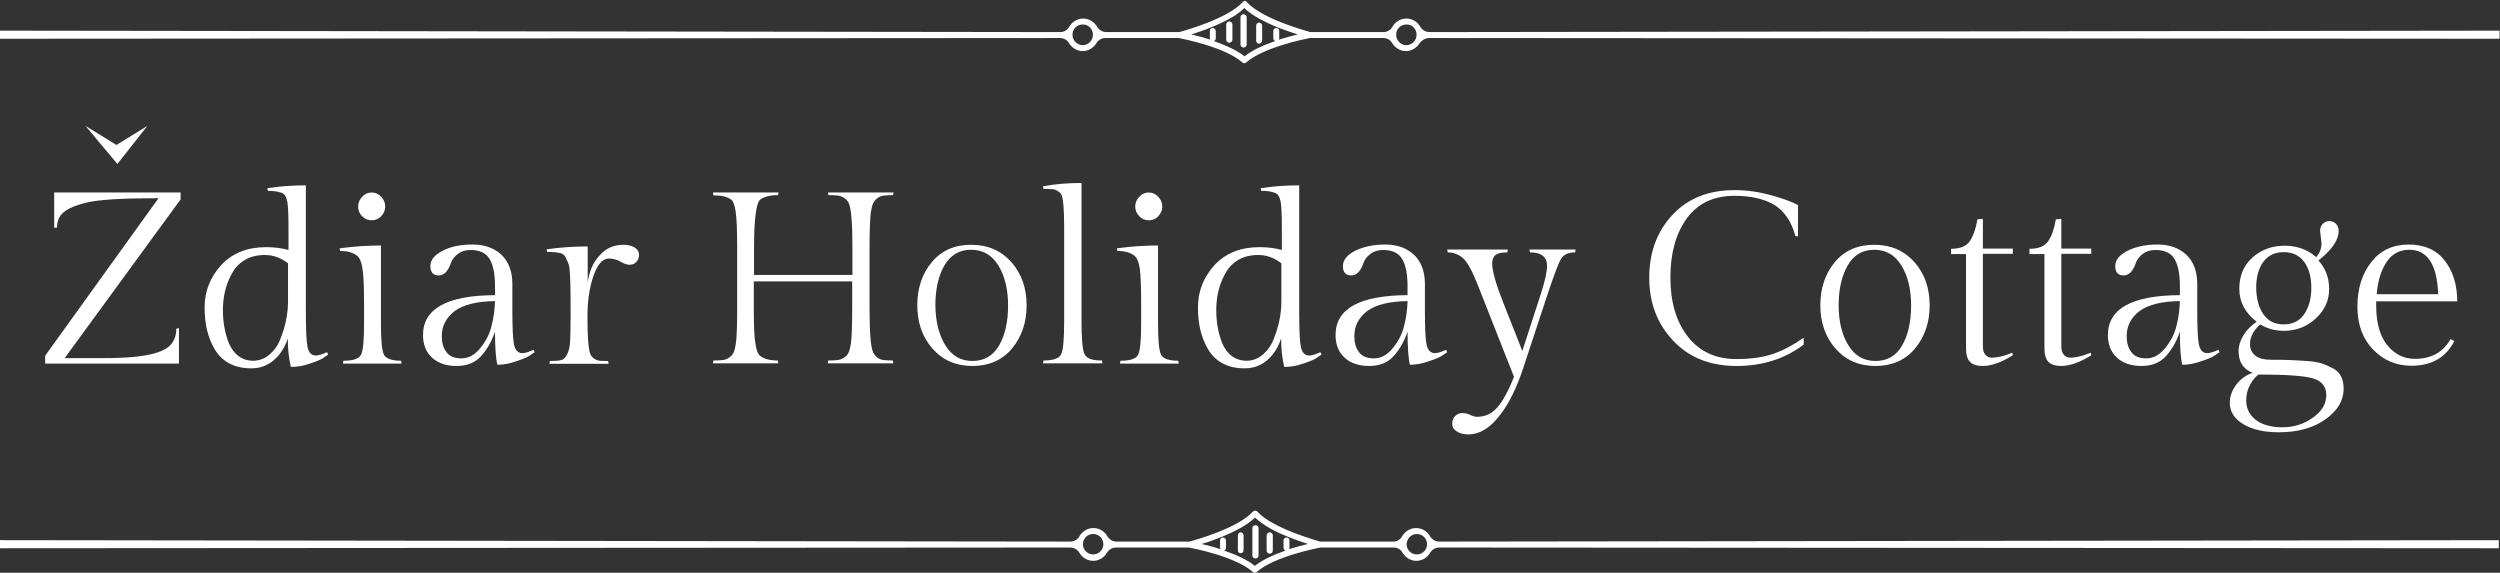
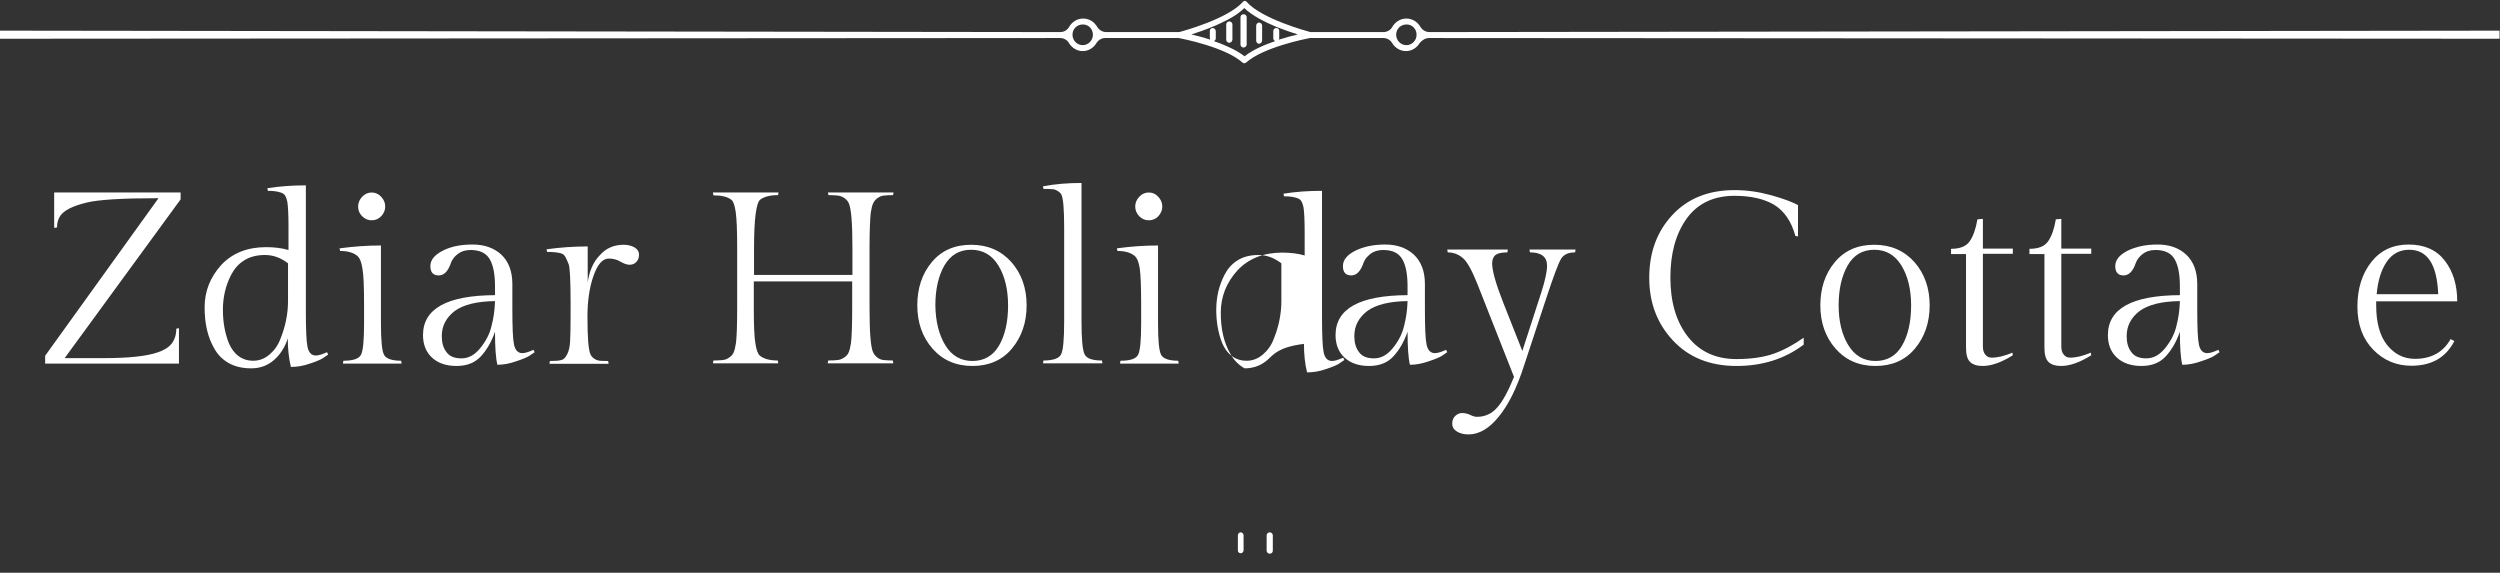
<svg xmlns="http://www.w3.org/2000/svg" version="1.0" id="Layer_1" x="0px" y="0px" viewBox="0 0 1052 241" style="enable-background:new 0 0 1052 241;" xml:space="preserve">
  <rect x="0" y="0" width="1052" height="241" fill="#333333" stroke="none" />
  <style type="text/css">
	.st0{fill:#FFFFFF;}
</style>
  <title>logo-01</title>
  <desc>Created with Sketch.</desc>
  <g id="Page-1">
    <g id="Desktop-HD" transform="translate(-67, -263)">
      <g id="logo-01" transform="translate(67, 263)">
        <path id="Fill-1" class="st0" d="M22.8,81H76v2.9l-48.8,66.8h16.5c10.4,0,17.9-0.8,22.6-2.4c2.7-0.9,4.7-2.1,6-3.8     c1.2-1.6,1.9-3.7,1.9-6.2l1.1-0.2V153H19v-3.3l47.7-66.3c-15.2,0-25.3,0.6-30.5,1.9c-5.6,1.4-9.3,3.2-10.9,5.6     c-0.9,1.4-1.3,3-1.3,4.8l-1.2,0.2L22.8,81" />
        <path id="Fill-2" class="st0" d="M100.2,149.7c1.8,1.4,3.9,2.1,6.4,2.1s4.8-0.9,6.8-2.6c2-1.7,3.6-3.9,4.6-6.6     c2.1-5.2,3.2-10.5,3.2-16v-15.8c-3-2.3-6.2-3.5-9.7-3.5s-6.5,0.8-8.8,2.3c-2.4,1.5-4.1,3.5-5.4,6c-2.4,4.6-3.5,9.5-3.5,14.8     c0,5,0.8,9.7,2.5,14C97.2,146.5,98.5,148.4,100.2,149.7z M115.4,151.4c-2.7,2.4-5.9,3.6-9.7,3.6c-3.8,0-7-0.8-9.6-2.3     s-4.5-3.5-5.9-6c-2.8-4.8-4.1-10.5-4.1-17.4c0-6.8,2.4-12.7,7-17.8c4.7-5,11-7.5,18.9-7.5c3.5,0,6.6,0.4,9.4,1.2v-9.8     c0-5.2-0.2-8.7-0.5-10.5c-0.4-1.8-0.9-2.9-1.7-3.4c-1.4-0.8-3.6-1.2-6.5-1.2l-0.2-1.1c5-0.8,10.4-1.2,16.2-1.2v53     c0,7.6,0.2,12.7,0.7,15c0.5,2.4,1.7,3.6,3.5,3.6c1.2,0,2.7-0.5,4.7-1.4l0.5,1c-0.6,0.4-1.3,0.9-2.2,1.5s-2.7,1.4-5.5,2.3     c-2.8,1-5.4,1.4-8,1.4c-0.9-3.7-1.3-7.7-1.3-12C119.9,146.1,118,149.1,115.4,151.4L115.4,151.4z" />
        <path id="Fill-3" class="st0" d="M152.4,91c-1.2-1.2-1.7-2.5-1.7-4.1s0.6-2.9,1.7-4.1c1.1-1.2,2.5-1.8,4-1.8s2.9,0.6,4,1.8     c1.1,1.2,1.7,2.5,1.7,4.1s-0.6,2.9-1.7,4.1c-1.2,1.2-2.5,1.7-4,1.7S153.6,92.2,152.4,91z M160.3,103.3V136     c0,7.2,0.4,11.6,1.3,13.3c0.8,1.6,3.3,2.5,7.2,2.5l0.2,1.2h-24.7l0.2-1.2c4,0,6.5-0.8,7.4-2.5s1.3-6.2,1.3-13.4v-7.2     c0-8-0.2-13.2-0.7-15.8c-0.4-2.6-1.1-4.2-1.9-5c-1.6-1.5-4.1-2.3-7.5-2.3l-0.2-1.1C148.9,103.7,154.6,103.3,160.3,103.3     L160.3,103.3z" />
        <path id="Fill-4" class="st0" d="M187.9,148.2c1.3,1.8,3.4,2.6,6.3,2.6c2.9,0,5.5-1.4,7.8-4.2s4-5.9,4.8-9.3     c0.9-3.4,1.4-6.9,1.5-10.6c-7.7,0.1-13.3,1.5-17,4.2c-3.6,2.8-5.4,6.3-5.4,10.5C185.9,144.2,186.5,146.4,187.9,148.2z      M215.6,119.5V130c0,7.7,0.2,12.7,0.7,15c0.5,2.4,1.7,3.6,3.5,3.6c1.2,0,2.7-0.5,4.7-1.4l0.5,1c-0.6,0.4-1.3,0.9-2.2,1.5     s-2.7,1.4-5.5,2.3c-2.8,1-5.4,1.5-8,1.5c-0.7-2.9-1-7.5-1-13.9c-1.5,4.3-3.5,7.7-6,10.4s-5.9,4-10.2,4c-4.4,0-7.8-1.2-10.3-3.5     S178,145,178,141c0-11.1,10.1-16.7,30.3-16.8v-3.7c0-5-0.7-8.8-2.2-11.4s-4.2-3.9-8.1-3.9c-2.2,0-4,0.6-5.4,1.7s-2.3,2.3-2.8,3.6     c-1.2,3.6-2.9,5.4-5.2,5.4s-3.5-1.3-3.5-3.9s1.7-4.7,5.2-6.5s7.6-2.6,12.6-2.6c4.9,0,8.9,1.4,12,4.2     C214,110,215.6,114.1,215.6,119.5L215.6,119.5z" />
        <path id="Fill-5" class="st0" d="M262.5,103c1.7,0,3.2,0.4,4.5,1.1c1.3,0.8,1.9,1.8,1.9,3.1c0,1.3-0.4,2.3-1.2,3.1     c-0.8,0.8-1.7,1.1-2.8,1.1c-1,0-2.3-0.4-3.8-1.3s-3.2-1.3-4.9-1.3c-2.7,0-4.8,2.5-6.5,7.4s-2.5,10.6-2.5,17.1     c0,8.7,0.4,14,1.3,15.9c0.3,0.6,0.8,1.2,1.5,1.7s1.5,0.8,2.4,0.9c0.8,0.1,2,0.1,3.5,0.1l0.2,1.2h-24.9l0.2-1.2     c2.2,0,3.8-0.1,4.8-0.4c1-0.2,1.8-1.1,2.5-2.5s1.1-3.2,1.2-5.4c0.1-2.2,0.2-5.6,0.2-10.3v-5.9c0-9.5-0.3-14.9-0.8-16.2     s-1-2.3-1.4-3.1c-0.4-0.7-1-1.3-1.8-1.5c-1.5-0.4-3.5-0.6-5.9-0.6l-0.2-1.1c5.8-0.8,11.6-1.2,17.3-1.2v15.1     c0.7-4.8,2.4-8.7,5.1-11.4C255,104.4,258.4,103,262.5,103" />
        <path id="Fill-6" class="st0" d="M365.9,104.2v25.5c0,10.3,0.5,16.5,1.5,18.5c0.3,0.8,0.9,1.5,1.7,2.2c0.8,0.6,1.7,1,2.7,1.1     s2.3,0.2,3.9,0.2l0.2,1.2h-27.6l0.2-1.2c1.7,0,3.1-0.1,4-0.2c1-0.1,1.9-0.5,2.8-1.1s1.5-1.3,1.8-2.1c0.4-0.8,0.7-2.1,1-4     c0.3-2.4,0.5-7.3,0.5-14.6v-11.3h-41.4v11.3c0,7.3,0.2,12.3,0.7,15c0.4,2.7,1.1,4.4,1.9,5c1.6,1.3,4.1,2,7.5,2l0.2,1.2H300     l0.2-1.2c1.7,0,3-0.1,4-0.2c1-0.1,1.9-0.5,2.7-1.1c0.9-0.6,1.5-1.3,1.8-2.1c0.4-0.8,0.7-2.1,1-4c0.3-2.4,0.5-7.3,0.5-14.6v-25.5     c0-7.1-0.2-12.1-0.6-14.9s-1-4.6-1.8-5.2c-1.6-1.3-4.2-1.9-7.6-1.9L300,81h27.6l-0.2,1.1c-3.4,0-5.9,0.7-7.5,1.9     c-1.7,1.4-2.6,8.2-2.6,20.2v11.5h41.4v-11.5c0-10.2-0.5-16.4-1.5-18.6c-0.3-0.8-0.9-1.5-1.8-2.2c-0.9-0.6-1.8-1-2.8-1.1     s-2.3-0.2-4-0.2l-0.2-1.1H376l-0.2,1.1c-1.6,0-2.9,0.1-3.9,0.2s-1.9,0.5-2.7,1.1c-0.8,0.6-1.4,1.3-1.8,2.2c-0.4,0.8-0.7,2.2-1,4     C366.1,92.7,365.9,97.5,365.9,104.2" />
        <path id="Fill-7" class="st0" d="M397.8,145.3c2.7,4.4,6.5,6.6,11.4,6.6s8.7-2.2,11.2-6.5s3.8-10,3.8-16.8     c0-6.9-1.4-12.5-4.1-16.9s-6.5-6.6-11.5-6.6c-4.9,0-8.6,2.2-11.2,6.6c-2.5,4.4-3.8,10-3.8,16.8     C393.7,135.3,395.1,140.9,397.8,145.3z M386,128.5c0-7.2,2-13.3,6.1-18.2c4.1-4.9,9.6-7.3,16.6-7.3s12.6,2.5,16.9,7.3     c4.3,4.9,6.4,11,6.4,18.2s-2.1,13.3-6.2,18.2s-9.7,7.3-16.6,7.3c-7,0-12.6-2.5-16.8-7.3C388.1,141.8,386,135.7,386,128.5     L386,128.5z" />
        <path id="Fill-8" class="st0" d="M455.1,77v58c0,7.6,0.4,12.3,1.3,14.1s3.3,2.6,7.3,2.6l0.2,1.2h-25l0.2-1.2     c4.1,0,6.6-0.9,7.4-2.6c0.9-1.7,1.3-6.4,1.3-14.1V95.6c0-7.6-0.4-12.2-1.2-13.8c-0.3-0.5-0.8-1-1.5-1.4c-0.7-0.5-1.5-0.8-2.4-0.8     c-0.8-0.1-2.1-0.1-3.6-0.1l-0.2-1.1C444.1,77.4,449.5,77,455.1,77" />
        <path id="Fill-9" class="st0" d="M479.4,91c-1.1-1.2-1.7-2.5-1.7-4.1s0.6-2.9,1.7-4.1s2.5-1.8,4-1.8c1.6,0,2.9,0.6,4,1.8     c1.1,1.2,1.7,2.5,1.7,4.1s-0.6,2.9-1.7,4.1s-2.5,1.7-4,1.7S480.6,92.2,479.4,91z M487.3,103.3V136c0,7.2,0.4,11.6,1.3,13.3     c0.8,1.6,3.3,2.5,7.2,2.5l0.2,1.2h-24.7l0.2-1.2c4.1,0,6.5-0.8,7.4-2.5s1.3-6.2,1.3-13.4v-7.2c0-8-0.2-13.2-0.6-15.8     c-0.4-2.6-1.1-4.2-1.9-5c-1.6-1.5-4.1-2.3-7.5-2.3l-0.2-1.1C475.9,103.7,481.6,103.3,487.3,103.3L487.3,103.3z" />
-         <path id="Fill-10" class="st0" d="M518.2,149.7c1.8,1.4,3.9,2.1,6.4,2.1s4.8-0.9,6.8-2.6c2-1.7,3.6-3.9,4.6-6.6     c2.1-5.2,3.2-10.5,3.2-16v-15.8c-3-2.3-6.2-3.5-9.7-3.5s-6.5,0.8-8.8,2.3c-2.4,1.5-4.1,3.5-5.4,6c-2.4,4.6-3.5,9.5-3.5,14.8     c0,5,0.8,9.7,2.5,14C515.2,146.5,516.5,148.4,518.2,149.7z M533.4,151.4c-2.7,2.4-5.9,3.6-9.7,3.6s-7-0.8-9.6-2.3     c-2.6-1.5-4.5-3.5-5.9-6c-2.8-4.8-4.1-10.5-4.1-17.4c0-6.8,2.4-12.7,7-17.8c4.7-5,11-7.5,18.9-7.5c3.5,0,6.6,0.4,9.4,1.2v-9.8     c0-5.2-0.2-8.7-0.5-10.5c-0.4-1.8-0.9-2.9-1.7-3.4c-1.4-0.8-3.6-1.2-6.5-1.2l-0.2-1.1c5-0.8,10.4-1.2,16.2-1.2v53     c0,7.6,0.2,12.7,0.7,15c0.5,2.4,1.7,3.6,3.5,3.6c1.2,0,2.7-0.5,4.7-1.4l0.5,1c-0.6,0.4-1.3,0.9-2.2,1.5s-2.7,1.4-5.5,2.3     c-2.8,1-5.4,1.4-8,1.4c-0.9-3.7-1.3-7.7-1.3-12C537.9,146.1,536,149.1,533.4,151.4L533.4,151.4z" />
+         <path id="Fill-10" class="st0" d="M518.2,149.7c1.8,1.4,3.9,2.1,6.4,2.1s4.8-0.9,6.8-2.6c2-1.7,3.6-3.9,4.6-6.6     c2.1-5.2,3.2-10.5,3.2-16v-15.8c-3-2.3-6.2-3.5-9.7-3.5s-6.5,0.8-8.8,2.3c-2.4,1.5-4.1,3.5-5.4,6c-2.4,4.6-3.5,9.5-3.5,14.8     c0,5,0.8,9.7,2.5,14C515.2,146.5,516.5,148.4,518.2,149.7z M533.4,151.4c-2.7,2.4-5.9,3.6-9.7,3.6c-2.6-1.5-4.5-3.5-5.9-6c-2.8-4.8-4.1-10.5-4.1-17.4c0-6.8,2.4-12.7,7-17.8c4.7-5,11-7.5,18.9-7.5c3.5,0,6.6,0.4,9.4,1.2v-9.8     c0-5.2-0.2-8.7-0.5-10.5c-0.4-1.8-0.9-2.9-1.7-3.4c-1.4-0.8-3.6-1.2-6.5-1.2l-0.2-1.1c5-0.8,10.4-1.2,16.2-1.2v53     c0,7.6,0.2,12.7,0.7,15c0.5,2.4,1.7,3.6,3.5,3.6c1.2,0,2.7-0.5,4.7-1.4l0.5,1c-0.6,0.4-1.3,0.9-2.2,1.5s-2.7,1.4-5.5,2.3     c-2.8,1-5.4,1.4-8,1.4c-0.9-3.7-1.3-7.7-1.3-12C537.9,146.1,536,149.1,533.4,151.4L533.4,151.4z" />
        <path id="Fill-11" class="st0" d="M571.9,148.2c1.3,1.8,3.4,2.6,6.3,2.6c2.9,0,5.5-1.4,7.8-4.2s4-5.9,4.8-9.3     c0.9-3.4,1.4-6.9,1.5-10.6c-7.7,0.1-13.3,1.5-17,4.2c-3.6,2.8-5.4,6.3-5.4,10.5C569.9,144.2,570.5,146.4,571.9,148.2z      M599.6,119.5V130c0,7.7,0.2,12.7,0.7,15c0.5,2.4,1.7,3.6,3.5,3.6c1.2,0,2.7-0.5,4.7-1.4l0.5,1c-0.6,0.4-1.3,0.9-2.2,1.5     s-2.7,1.4-5.5,2.3c-2.8,1-5.4,1.5-8,1.5c-0.7-2.9-1-7.5-1-13.9c-1.5,4.3-3.5,7.7-6,10.4s-5.9,4-10.2,4c-4.4,0-7.8-1.2-10.3-3.5     S562,145,562,141c0-11.1,10.1-16.7,30.3-16.8v-3.7c0-5-0.7-8.8-2.2-11.4s-4.1-3.9-8.1-3.9c-2.2,0-4,0.6-5.4,1.7s-2.3,2.3-2.8,3.6     c-1.2,3.6-2.9,5.4-5.2,5.4s-3.5-1.3-3.5-3.9s1.7-4.7,5.2-6.5c3.5-1.7,7.6-2.6,12.6-2.6c4.9,0,8.9,1.4,12,4.2     C598,110,599.6,114.1,599.6,119.5L599.6,119.5z" />
        <path id="Fill-12" class="st0" d="M621.5,175.4c3.4,0,6.3-1.3,8.6-4c2.3-2.6,4.6-6.9,7-12.8l-15.3-38.8     c-2.3-5.8-4.3-9.5-6.1-11.1s-4-2.5-6.5-2.5L609,105h25.5l-0.2,1.2c-2.4,0-4.1,0.4-5,1.1c-0.9,0.8-1.4,1.9-1.4,3.5     c0,3.2,1.6,8.8,4.8,16.9l7.9,20l8-24.7c1.6-5,2.4-8.7,2.4-11.2c0-3.7-2.4-5.6-7.2-5.6l-0.2-1.2H663l-0.2,1.2     c-2.8,0-4.8,0.9-5.9,2.7c-1.1,1.8-3.2,7.4-6.3,16.8l-9.3,28.2c-3,9.3-6.5,16.4-10.6,21.4c-4,5-8.3,7.5-12.7,7.5     c-2,0-3.6-0.4-4.9-1.2c-1.3-0.8-2-1.9-2-3.3c0-1.4,0.4-2.5,1.3-3.3c0.9-0.8,1.8-1.2,2.8-1.2s2.1,0.2,3.3,0.7     C619.8,175.2,620.8,175.4,621.5,175.4" />
        <path id="Fill-13" class="st0" d="M759,145c-7.9,6-17.3,9-28.3,9s-19.9-3.5-26.6-10.6c-6.7-7.1-10.1-15.9-10.1-26.5     s3.2-19.4,9.7-26.4S718.9,80,729.9,80c5.1,0,10.1,0.7,15.2,2.1s8.9,2.8,11.5,4.2v13.2l-1.1-0.2c-1.7-6.2-4.7-10.5-8.9-13.1     c-4.2-2.5-9.8-3.8-16.7-3.8c-8.8,0-15.5,3.2-20.1,9.5c-4.6,6.4-6.9,14.6-6.9,24.9c0,10.2,2.4,18.5,7.3,24.8     c4.9,6.3,11.7,9.5,20.5,9.5c6.3,0,11.6-0.8,15.8-2.3s8.4-3.8,12.5-6.7L759,145" />
        <path id="Fill-14" class="st0" d="M777.8,145.3c2.7,4.4,6.5,6.6,11.4,6.6c5,0,8.7-2.2,11.2-6.5s3.8-10,3.8-16.8     c0-6.9-1.4-12.5-4.1-16.9c-2.7-4.4-6.5-6.6-11.4-6.6s-8.7,2.2-11.2,6.6s-3.8,10-3.8,16.8C773.7,135.3,775.1,140.9,777.8,145.3z      M766,128.5c0-7.2,2-13.3,6.1-18.2c4.1-4.9,9.6-7.3,16.6-7.3s12.6,2.5,16.9,7.3c4.3,4.9,6.4,11,6.4,18.2s-2.1,13.3-6.2,18.2     c-4.1,4.9-9.7,7.3-16.6,7.3c-7,0-12.6-2.5-16.8-7.3C768.1,141.8,766,135.7,766,128.5L766,128.5z" />
        <path id="Fill-15" class="st0" d="M834.4,104.6H847v2.2h-12.6v39c0,1.4,0.3,2.6,1,3.4c0.7,0.9,1.6,1.3,2.7,1.3     c2.5,0,5.4-0.7,8.7-2.1l0.2,1.1c-4.8,3-9,4.5-12.7,4.5c-2.4,0-4.2-0.6-5.3-1.7c-1.2-1.2-1.7-3.2-1.7-6v-39.4H821v-2.2     c3.7,0,6.3-1,7.8-3.1s2.6-5.2,3.3-9.3l2.3-0.2L834.4,104.6" />
        <path id="Fill-16" class="st0" d="M867.4,104.6H880v2.2h-12.6v39c0,1.4,0.3,2.6,1,3.4c0.7,0.9,1.6,1.3,2.7,1.3     c2.5,0,5.4-0.7,8.7-2.1l0.2,1.1c-4.8,3-9,4.5-12.7,4.5c-2.4,0-4.2-0.6-5.3-1.7c-1.2-1.2-1.7-3.2-1.7-6v-39.4H854v-2.2     c3.7,0,6.3-1,7.8-3.1s2.6-5.2,3.3-9.3l2.3-0.2L867.4,104.6" />
        <path id="Fill-17" class="st0" d="M896.9,148.2c1.3,1.8,3.4,2.6,6.3,2.6c2.9,0,5.5-1.4,7.8-4.2s4-5.9,4.8-9.3     c0.9-3.4,1.4-6.9,1.5-10.6c-7.7,0.1-13.3,1.5-17,4.2c-3.6,2.8-5.4,6.3-5.4,10.5C894.9,144.2,895.5,146.4,896.9,148.2z      M924.6,119.5V130c0,7.7,0.2,12.7,0.7,15c0.5,2.4,1.7,3.6,3.5,3.6c1.2,0,2.7-0.5,4.7-1.4l0.5,1c-0.6,0.4-1.3,0.9-2.2,1.5     s-2.7,1.4-5.5,2.3c-2.8,1-5.4,1.5-8,1.5c-0.7-2.9-1-7.5-1-13.9c-1.5,4.3-3.5,7.7-6,10.4s-5.9,4-10.2,4s-7.8-1.2-10.3-3.5     S887,145,887,141c0-11.1,10.1-16.7,30.3-16.8v-3.7c0-5-0.7-8.8-2.2-11.4s-4.1-3.9-8.1-3.9c-2.2,0-4,0.6-5.4,1.7s-2.3,2.3-2.8,3.6     c-1.2,3.6-2.9,5.4-5.2,5.4s-3.5-1.3-3.5-3.9s1.7-4.7,5.2-6.5c3.5-1.7,7.6-2.6,12.6-2.6s8.9,1.4,12,4.2     C923,110,924.6,114.1,924.6,119.5L924.6,119.5z" />
-         <path id="Fill-18" class="st0" d="M952.4,132.2c2,2.9,4.8,4.3,8.6,4.3s6.6-1.4,8.6-4.3c2-2.9,3-6.6,3-11.1s-1-8.2-3-10.9     c-2-2.7-4.8-4.1-8.6-4.1s-6.6,1.4-8.6,4.1s-3,6.4-3,10.9C949.5,125.6,950.4,129.3,952.4,132.2z M945.2,168.5c0,3.4,1.4,6.1,4,8.2     c2.7,2,6.4,3.1,11.2,3.1s9-1.3,12.8-4s5.7-5.8,5.7-9.5s-1.9-6-5.7-7.1s-11.3-1.6-22.7-1.6c-1.3,0.7-2.5,2.2-3.6,4.2     C945.7,163.9,945.2,166.1,945.2,168.5z M976.9,102.4l-0.6-5.2c0-1.3,0.4-2.3,1.2-3.1c0.8-0.7,1.7-1.1,2.7-1.1s1.9,0.4,2.7,1.1     c0.8,0.8,1.2,1.8,1.2,3.1c0,3.8-2.8,7.9-8.5,12.4c3,3.3,4.5,7.3,4.5,12s-1.8,8.8-5.5,12.3s-8.2,5.3-13.5,5.3     c-3.8,0-7.1-0.9-10-2.7c-2.9,2.6-4.3,5.3-4.3,8.3c0,2,0.7,3.6,2.2,4.8s3.7,1.8,6.8,1.8c3,0,5.6,0,7.6,0.1s4.5,0.2,7.3,0.4     s5,0.6,6.5,1.1s3.1,1.3,4.7,2.1c2.9,1.6,4.3,4.5,4.3,8.5c0,4.9-2.5,9.2-7.6,12.8c-5.1,3.7-11.7,5.5-19.7,5.5     c-6.1,0-11.1-1.1-14.9-3.4c-3.8-2.3-5.7-5.3-5.7-9c0-2.7,0.9-5.2,2.7-7.6c1.8-2.4,4.1-4.1,6.9-5c-4-1.6-5.9-4.6-5.9-9.2     c0-2.2,0.7-4.4,2.1-6.7c1.4-2.3,3.3-4.1,5.5-5.6c-4.8-3.7-7.3-8.3-7.3-13.8s1.8-9.9,5.5-13.2c3.7-3.3,8.2-5,13.5-5     s9.7,1.6,13.4,4.8C976,106.6,976.9,104.7,976.9,102.4L976.9,102.4z" />
        <path id="Fill-19" class="st0" d="M1013.8,105.1c-4,0-7.2,1.7-9.5,5.1s-3.7,7.9-4.2,13.6h25.9     C1025.5,111.3,1021.5,105.1,1013.8,105.1z M1034,126.8h-34.1v1.8c0,7.3,1.6,12.9,4.7,16.7c3.1,3.8,7,5.7,11.6,5.7     c6.9,0,11.9-2.8,15-8.3l1.6,0.8c-3.6,7-9.6,10.4-18.1,10.4c-6.2,0-11.6-2.2-16-6.7S992,136.7,992,129c0-7.6,2-13.9,5.9-18.8     s9.1-7.3,15.7-7.3c6.5,0,11.6,2.2,15.1,6.7C1032.2,114.1,1034,119.8,1034,126.8L1034,126.8z" />
-         <polyline id="Fill-20" class="st0" points="49.4,69 36,53 49,61 62,53 49.4,69    " />
        <path id="Fill-21" class="st0" d="M534.3,233c0.2,0,0.3-0.1,0.5-0.1c0.5-0.2,0.8-0.6,0.8-1.2v-6.4c0-0.7-0.6-1.3-1.3-1.3     s-1.3,0.6-1.3,1.3v6.4C533,232.4,533.6,233,534.3,233" />
-         <path id="Fill-22" class="st0" d="M528.3,235c0.7,0,1.3-0.5,1.3-1.2v-11.6c0-0.7-0.6-1.2-1.3-1.2s-1.3,0.5-1.3,1.2v11.6     C527,234.5,527.6,235,528.3,235" />
        <g id="Group-26" transform="translate(0, 214)">
          <g id="Clip-24">
				</g>
          <path id="Fill-23" class="st0" d="M522.1,18.8c0.7,0,1.2-0.6,1.2-1.3v-6.2c0-0.7-0.6-1.3-1.2-1.3c-0.7,0-1.2,0.6-1.2,1.3v6.2      C520.8,18.3,521.4,18.8,522.1,18.8" />
-           <path id="Fill-25" class="st0" d="M460,10.7c2.4,0,4.3,1.9,4.3,4.3s-1.9,4.3-4.3,4.3s-4.3-1.9-4.3-4.3S457.6,10.7,460,10.7z       M514.4,11.8c5.1-2.1,10.4-4.8,13.7-8c1.9,1.8,4.3,3.4,7,4.9c2.2,1.2,4.4,2.2,6.7,3.1c3.2,1.3,6.2,2.3,8.6,3.1      c-2.3,0.5-5.1,1.3-8,2.2c0.1-0.2,0.2-0.4,0.2-0.7v-3c0-0.6-0.4-1.1-1-1.2c-0.1,0-0.2,0-0.3,0c-0.7,0-1.2,0.6-1.2,1.3v3      c0,0.5,0.3,1,0.8,1.2c-1.9,0.7-3.9,1.4-5.8,2.3c-2.7,1.2-5.1,2.6-7.1,4.1c-3.3-2.7-8.2-4.8-12.9-6.4c0.5-0.2,0.8-0.6,0.8-1.2v-3      c0-0.7-0.5-1.3-1.2-1.3c-0.1,0-0.2,0-0.3,0c-0.6,0.1-1,0.6-1,1.2v3c0,0.3,0.1,0.5,0.2,0.7c-3-1-5.8-1.7-8-2.2      C508.2,14.2,511.2,13.1,514.4,11.8z M596.2,10.7c2.4,0,4.3,1.9,4.3,4.3s-1.9,4.3-4.3,4.3c-2.4,0-4.3-1.9-4.3-4.3      C592,12.6,593.9,10.7,596.2,10.7z M454.2,18.6c1.2,2,3.3,3.4,5.8,3.4s4.6-1.4,5.8-3.4c0.8-1.3,2.2-2.2,3.7-2.2h30.9      c1.5,0.3,19.6,3.8,26.8,10.3c0.1,0.1,0.1,0.1,0.2,0.1l0.1,0.1c0.1,0.1,0.3,0.1,0.5,0.1s0.3,0,0.5-0.1c0.1,0,0.1-0.1,0.1-0.1      c0.1,0,0.2-0.1,0.2-0.1c7.3-6.5,25.3-10,26.8-10.3h30.9c1.5,0,3,0.8,3.7,2.2c1.2,2,3.3,3.4,5.8,3.4s4.6-1.4,5.8-3.4      c0.8-1.3,2.2-2.2,3.7-2.2l446,0.3v-3.4l-445.9,0.6c-1.6,0-3-0.9-3.8-2.2c-1.2-2.1-3.4-3.5-5.9-3.5s-4.7,1.4-5.9,3.5      c-0.8,1.4-2.2,2.2-3.8,2.2h-30.7C554,13.4,535.3,8.3,529,1.2l0,0l0,0c-0.1,0-0.1-0.1-0.2-0.1c0-0.1-0.1-0.1-0.2-0.1      c-0.1,0-0.1-0.1-0.2-0.1c-0.1,0-0.2,0-0.2,0c-0.1,0-0.1,0-0.2,0c-0.1,0-0.2,0-0.2,0.1c-0.1,0-0.1,0.1-0.2,0.1      c-0.1,0-0.1,0.1-0.2,0.1l0,0c0,0,0,0-0.1,0c-6.3,7.1-24.9,12.2-26.8,12.7h-30.7c-1.6,0-3-0.9-3.8-2.2c-1.2-2.1-3.4-3.5-5.9-3.5      s-4.7,1.4-5.9,3.5c-0.8,1.4-2.2,2.2-3.8,2.2L0,13.3v3.4l450.4-0.3C451.9,16.4,453.4,17.2,454.2,18.6L454.2,18.6z" />
        </g>
        <path id="Fill-27" class="st0" d="M517.3,18c-0.2,0-0.3-0.1-0.5-0.1c-0.5-0.2-0.8-0.7-0.8-1.2v-6.4c0-0.7,0.6-1.3,1.3-1.3     s1.3,0.6,1.3,1.3v6.4C518.5,17.4,518,18,517.3,18" />
        <path id="Fill-28" class="st0" d="M523.3,20c-0.7,0-1.3-0.5-1.3-1.2V7.2c0-0.7,0.6-1.2,1.3-1.2s1.3,0.5,1.3,1.2v11.6     C524.5,19.5,524,20,523.3,20" />
        <g id="Group-32">
          <g id="Clip-30">
				</g>
          <path id="Fill-29" class="st0" d="M529.8,18.4c-0.7,0-1.2-0.6-1.2-1.3v-6.3c0-0.7,0.6-1.3,1.2-1.3c0.7,0,1.3,0.6,1.3,1.3v6.3      C531,17.8,530.5,18.4,529.8,18.4" />
          <path id="Fill-31" class="st0" d="M596.1,14.6c0,2.4-1.9,4.4-4.3,4.4c-2.4,0-4.3-2-4.3-4.4s1.9-4.3,4.3-4.3      C594.2,10.2,596.1,12.2,596.1,14.6z M546.1,14.5c-2.3,0.5-5.1,1.3-8,2.2c0.1-0.2,0.2-0.4,0.2-0.7v-3c0-0.6-0.4-1.1-1-1.2      c-0.1,0-0.2,0-0.3,0c-0.7,0-1.2,0.6-1.2,1.3v3c0,0.5,0.3,1,0.8,1.2c-4.7,1.6-9.5,3.7-12.9,6.4c-2-1.6-4.4-2.9-7.1-4.1      c-1.9-0.9-3.8-1.6-5.8-2.3c0.5-0.2,0.8-0.7,0.8-1.2v-3c0-0.7-0.6-1.3-1.2-1.3c-0.1,0-0.2,0-0.3,0c-0.6,0.1-1,0.6-1,1.2v3      c0,0.3,0.1,0.5,0.2,0.7c-3-1-5.8-1.7-8-2.2c2.4-0.8,5.5-1.8,8.6-3.1c2.3-0.9,4.5-2,6.7-3.1c2.7-1.4,5.2-3.1,7-4.9      c3.3,3.2,8.7,5.9,13.7,8C540.6,12.7,543.7,13.7,546.1,14.5z M459.9,14.6c0,2.4-1.9,4.4-4.3,4.4s-4.3-2-4.3-4.4s1.9-4.3,4.3-4.3      C458,10.2,459.9,12.2,459.9,14.6z M601.4,16l450.4,0.3v-3.4l-450.3,0.6c-1.6,0-3-0.9-3.8-2.2c-1.2-2.1-3.4-3.5-5.9-3.5      s-4.7,1.4-5.9,3.5c-0.8,1.4-2.2,2.2-3.8,2.2h-30.7c-1.8-0.5-20.5-5.6-26.8-12.7l0,0c0,0,0,0,0-0.1c0,0-0.1-0.1-0.2-0.1      c-0.1,0-0.1-0.1-0.2-0.1c-0.1,0-0.2,0-0.2-0.1c-0.1,0-0.1,0-0.2,0c-0.1,0-0.2,0-0.2,0c-0.1,0-0.2,0-0.2,0.1      c-0.1,0-0.2,0.1-0.2,0.1s-0.1,0.1-0.2,0.1c0,0,0,0,0,0.1l0,0c-6.3,7.1-24.9,12.2-26.8,12.7h-30.7c-1.6,0-3-0.9-3.8-2.2      c-1.2-2.1-3.4-3.5-5.9-3.5s-4.7,1.4-5.9,3.5c-0.8,1.4-2.2,2.2-3.8,2.2L0,12.9v3.4L446.1,16c1.5,0,3,0.8,3.7,2.1      c1.2,2,3.4,3.4,5.8,3.4c2.5,0,4.6-1.4,5.8-3.4c0.8-1.3,2.2-2.1,3.7-2.1H496c1.5,0.3,19.6,3.8,26.8,10.3c0.1,0.1,0.2,0.1,0.2,0.1      l0.1,0.1c0.1,0.1,0.3,0.1,0.5,0.1s0.3,0,0.5-0.1c0,0,0.1,0,0.1-0.1c0.1,0,0.2-0.1,0.2-0.1c7.3-6.5,25.3-10,26.8-10.3h30.9      c1.5,0,3,0.8,3.7,2.1c1.2,2,3.4,3.4,5.8,3.4c2.5,0,4.6-1.4,5.8-3.4C598.5,16.8,599.9,16,601.4,16L601.4,16z" />
        </g>
      </g>
    </g>
  </g>
</svg>